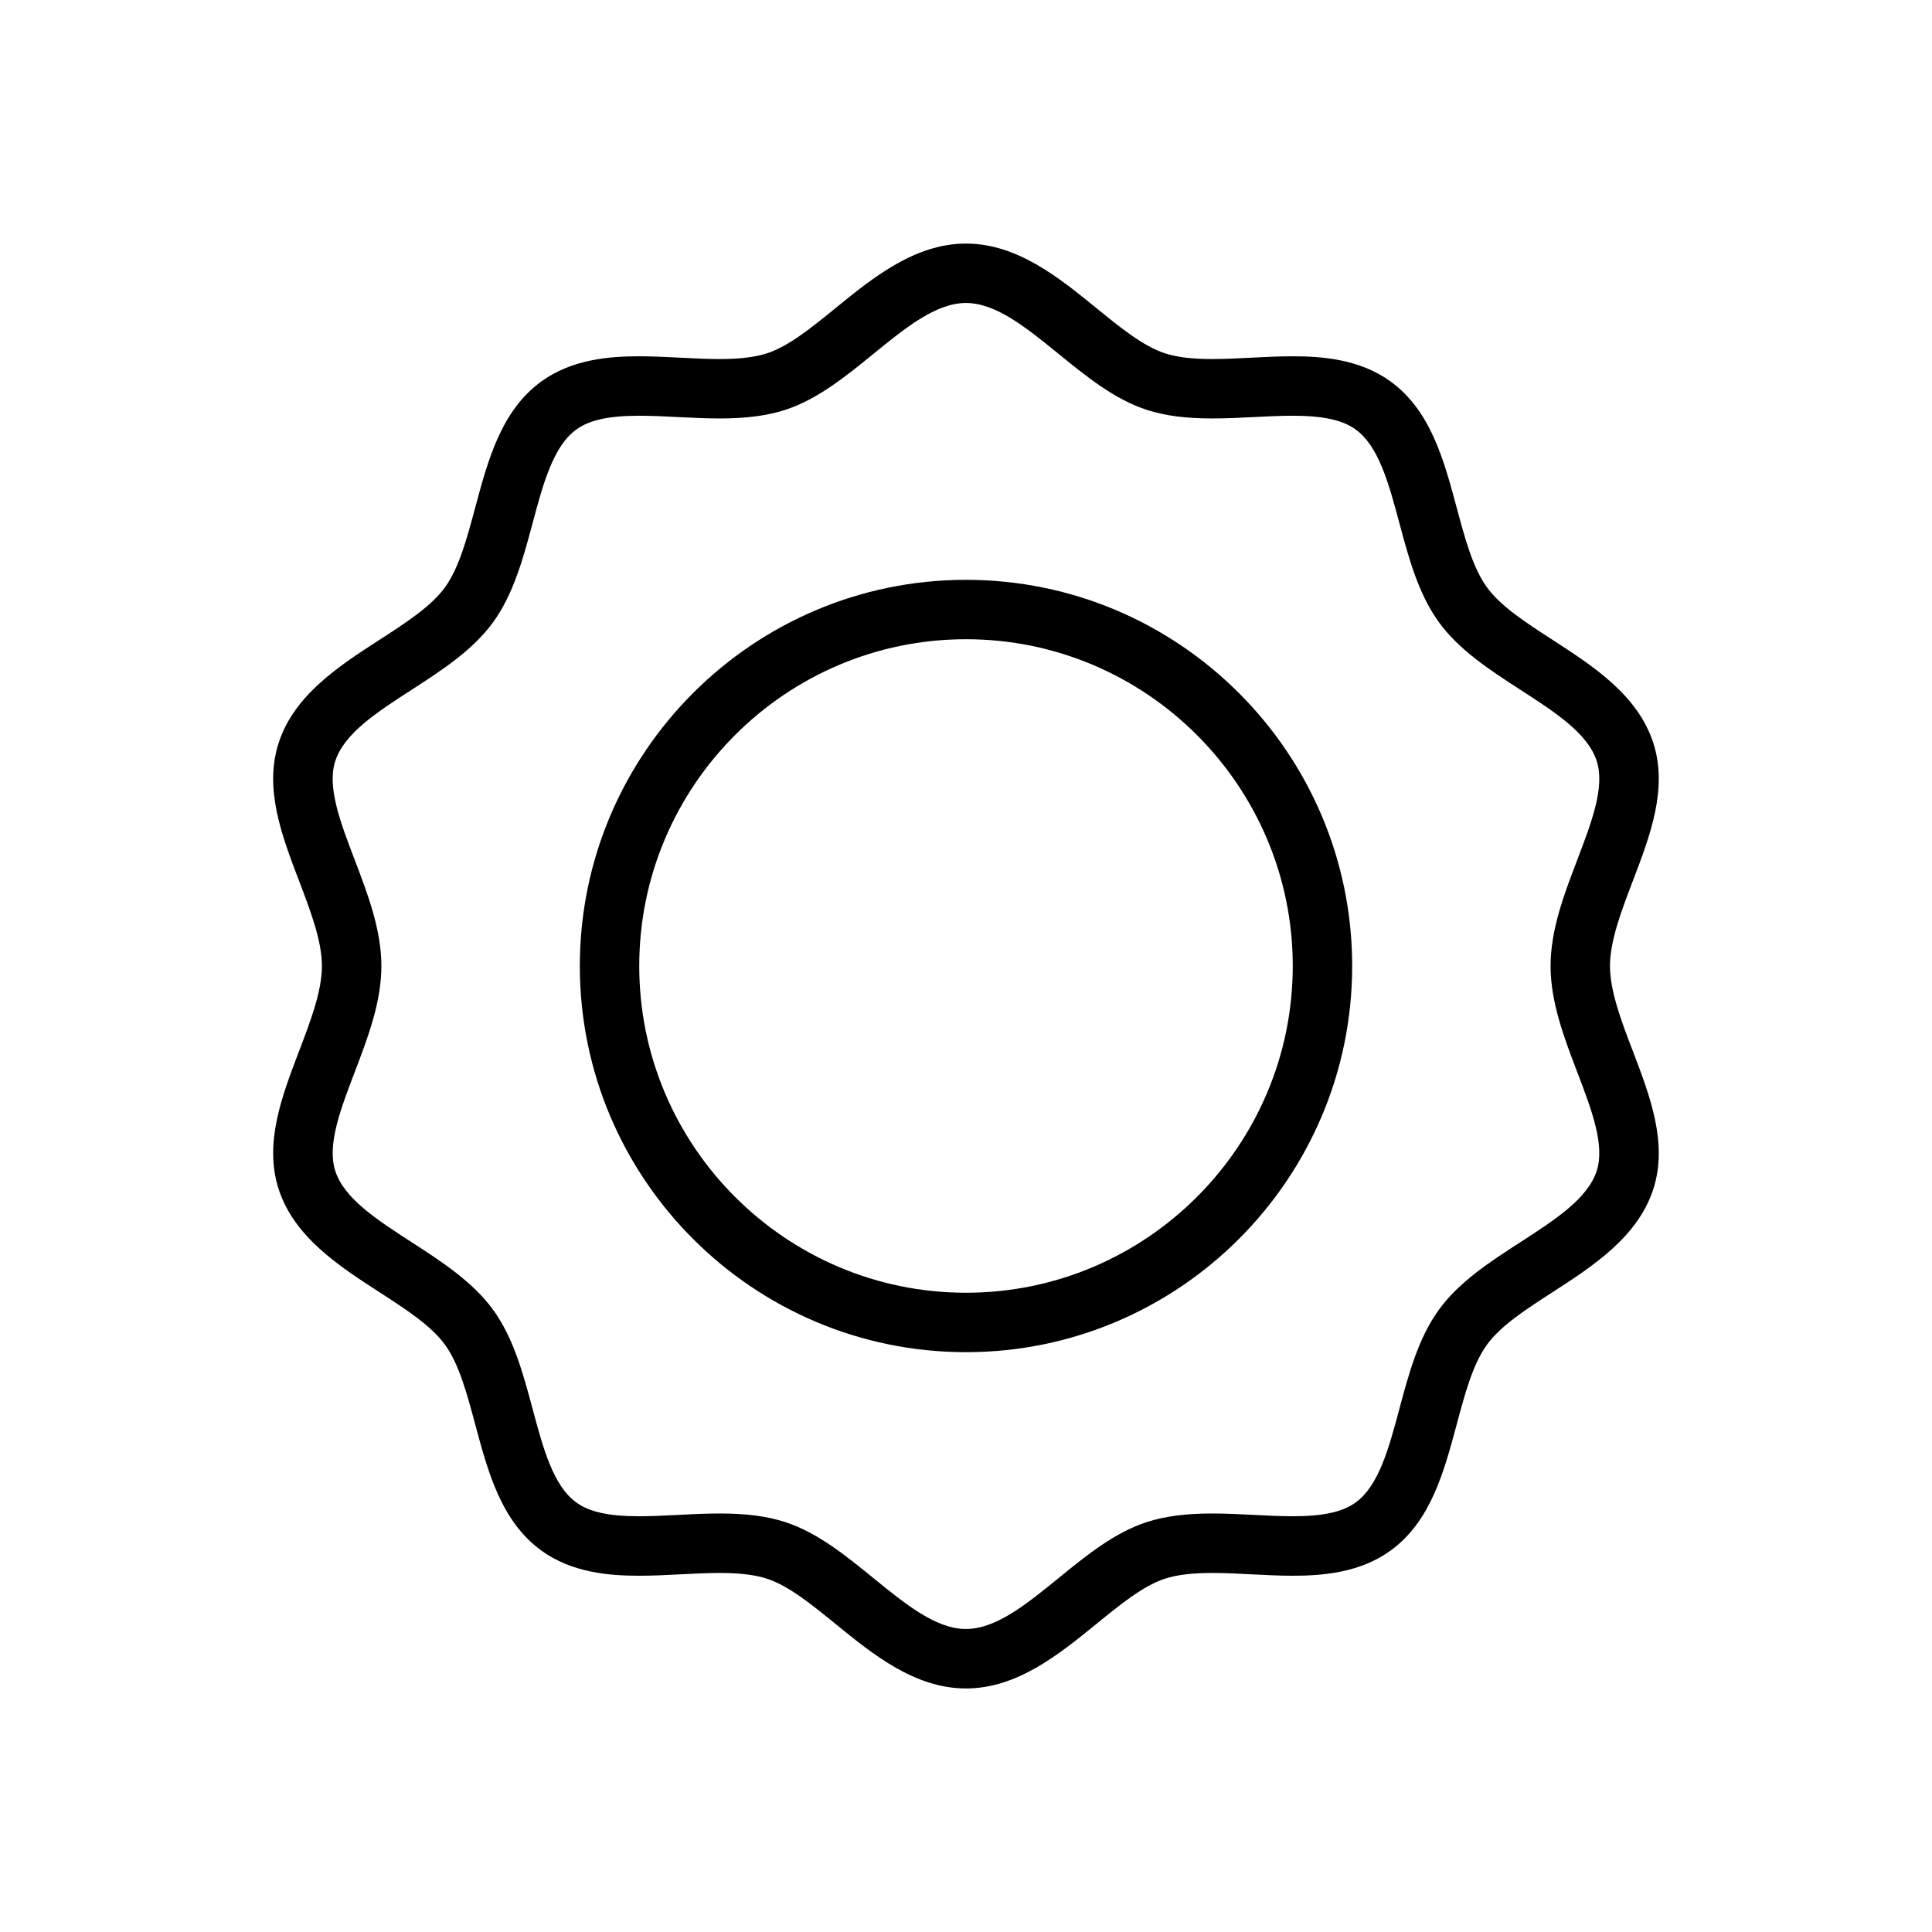
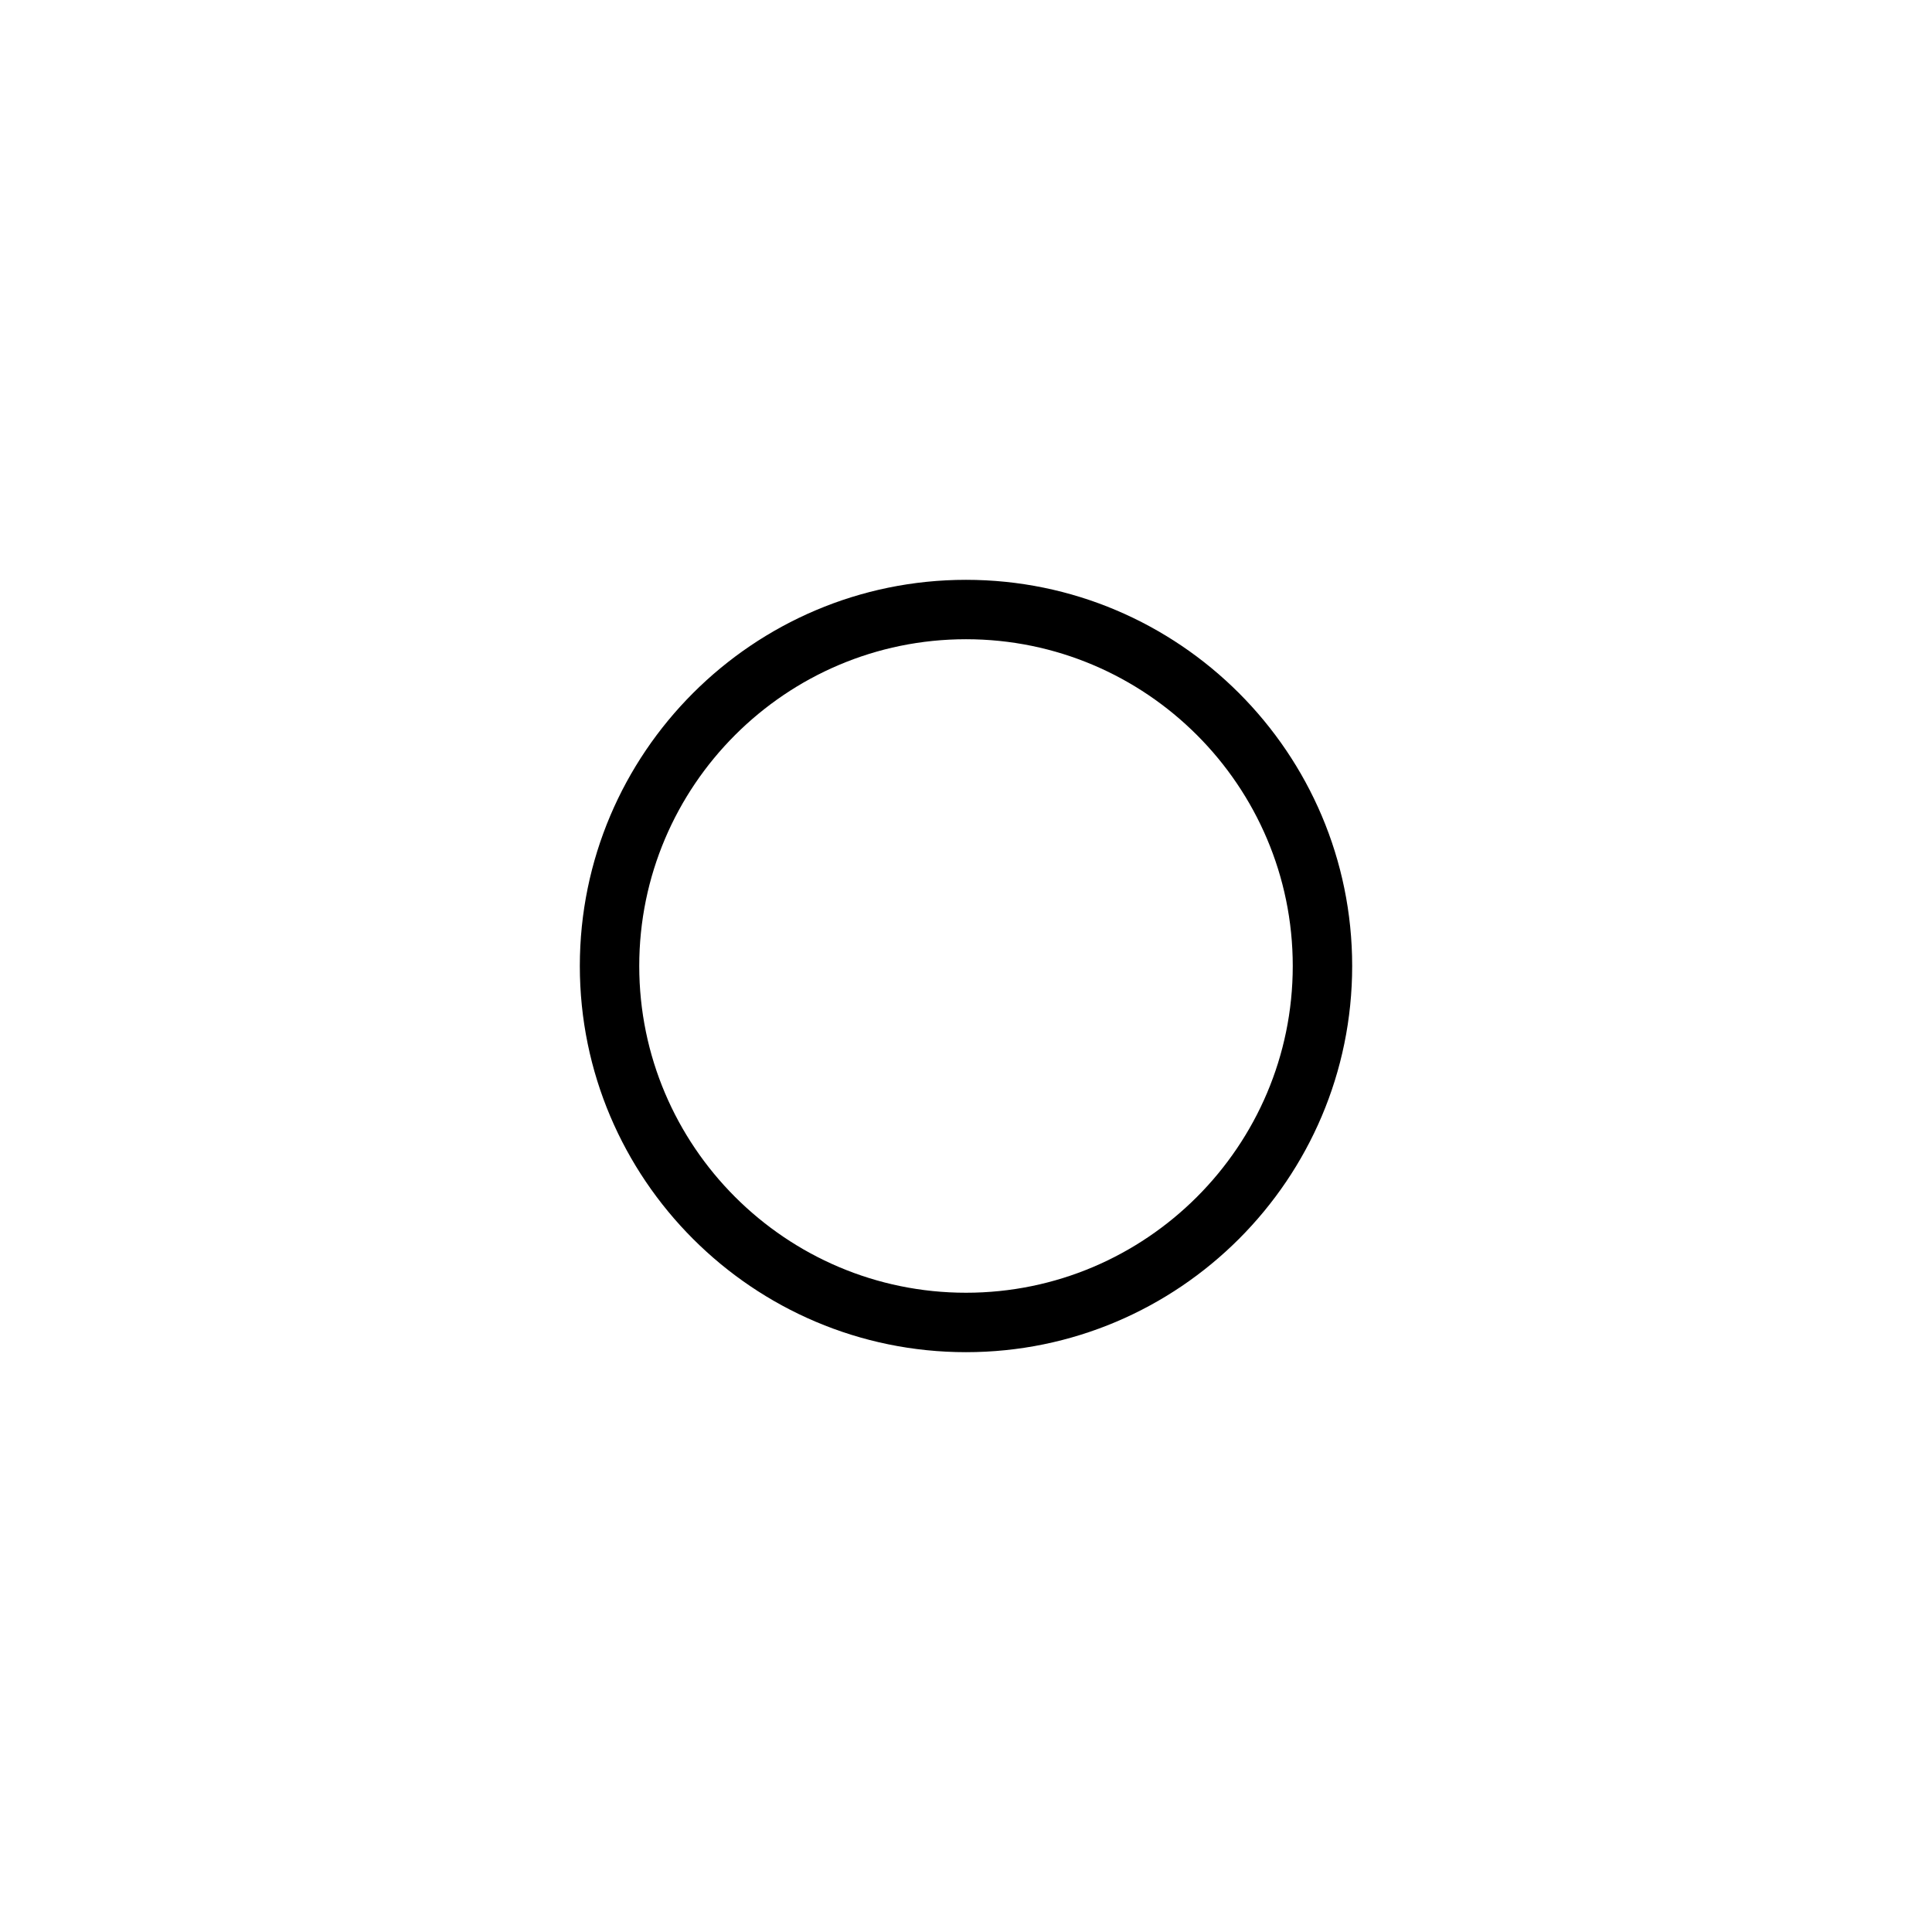
<svg xmlns="http://www.w3.org/2000/svg" fill="#000000" width="800px" height="800px" version="1.1" viewBox="144 144 512 512">
  <g>
-     <path d="m570.66 400c0-6.699 3.078-14.746 6.047-22.516 4.606-12.051 9.359-24.512 5.414-36.66-4.109-12.668-16.082-20.402-26.641-27.23-7.062-4.574-13.738-8.879-17.406-13.918-3.746-5.141-5.824-12.902-8.031-21.121-3.394-12.648-6.894-25.727-17.523-33.457-8.133-5.918-18.145-6.676-25.953-6.676-3.598 0-7.305 0.18-11.004 0.371-3.449 0.172-6.902 0.355-10.273 0.355-5.383 0-9.367-0.48-12.555-1.512-5.746-1.867-11.824-6.809-18.238-12.035-9.816-7.988-20.945-17.051-34.5-17.051s-24.688 9.062-34.512 17.051c-6.422 5.234-12.492 10.172-18.246 12.035-3.18 1.031-7.172 1.512-12.555 1.512-3.371 0-6.816-0.172-10.273-0.355-3.707-0.18-7.406-0.371-11.004-0.371-7.816 0-17.832 0.754-25.969 6.684-10.621 7.723-14.121 20.805-17.516 33.457-2.203 8.219-4.281 15.98-8.023 21.121-3.66 5.039-10.336 9.352-17.406 13.926-10.555 6.824-22.523 14.562-26.633 27.223-3.945 12.148 0.82 24.609 5.414 36.66 2.969 7.777 6.039 15.816 6.039 22.516 0 6.699-3.07 14.738-6.039 22.508-4.598 12.051-9.359 24.512-5.414 36.66 4.109 12.668 16.074 20.402 26.641 27.238 7.062 4.566 13.746 8.887 17.406 13.926 3.738 5.133 5.824 12.895 8.023 21.113 3.394 12.641 6.894 25.727 17.516 33.449 8.133 5.918 18.137 6.684 25.945 6.684 3.606 0 7.312-0.18 11.02-0.379 3.457-0.172 6.91-0.355 10.289-0.355 5.375 0 9.352 0.488 12.531 1.512 5.746 1.867 11.816 6.809 18.246 12.035 9.816 7.996 20.949 17.059 34.512 17.059 13.555 0 24.695-9.062 34.52-17.059 6.414-5.234 12.492-10.172 18.23-12.035 3.18-1.031 7.164-1.512 12.539-1.512 3.371 0 6.824 0.172 10.289 0.355 3.715 0.188 7.414 0.379 11.02 0.379h0.008c7.801 0 17.812-0.762 25.945-6.684 10.621-7.731 14.121-20.812 17.516-33.465 2.195-8.211 4.281-15.965 8.023-21.105 3.66-5.039 10.336-9.352 17.406-13.918 10.555-6.824 22.523-14.57 26.641-27.23 3.945-12.148-0.82-24.609-5.414-36.66-2.988-7.789-6.051-15.824-6.051-22.523zm-8.668 28.125c3.785 9.941 7.383 19.324 5.148 26.191-2.387 7.336-11.043 12.941-20.207 18.863-7.965 5.148-16.199 10.469-21.586 17.879-5.457 7.504-8.023 17.051-10.492 26.293-2.801 10.469-5.457 20.355-11.578 24.805-3.473 2.535-8.621 3.668-16.68 3.668-3.344 0-6.777-0.172-10.227-0.355-3.731-0.188-7.453-0.379-11.082-0.379-7.07 0-12.609 0.723-17.398 2.281-8.551 2.777-16.059 8.887-23.316 14.809-8.551 6.949-16.621 13.523-24.578 13.523s-16.027-6.566-24.57-13.523c-7.266-5.91-14.777-12.027-23.324-14.809-4.793-1.559-10.328-2.281-17.398-2.281-3.629 0-7.359 0.18-11.082 0.379-3.449 0.172-6.887 0.355-10.227 0.355-8.055 0-13.203-1.133-16.688-3.668-6.117-4.449-8.762-14.328-11.562-24.789-2.481-9.25-5.039-18.805-10.5-26.309-5.391-7.391-13.617-12.723-21.586-17.879-9.172-5.926-17.832-11.531-20.207-18.871-2.227-6.863 1.355-16.246 5.148-26.184 3.481-9.109 7.07-18.531 7.07-28.125 0-9.598-3.598-19.027-7.07-28.133-3.793-9.934-7.383-19.324-5.148-26.184 2.387-7.344 11.035-12.941 20.207-18.863 7.965-5.148 16.199-10.477 21.586-17.879 5.465-7.504 8.023-17.059 10.5-26.301 2.801-10.469 5.457-20.348 11.562-24.797 3.488-2.535 8.637-3.668 16.703-3.668 3.336 0 6.769 0.172 10.211 0.348 3.715 0.188 7.438 0.371 11.066 0.371 7.078 0 12.617-0.723 17.414-2.281 8.551-2.777 16.066-8.887 23.324-14.801 8.535-6.953 16.602-13.516 24.57-13.516 7.965 0 16.035 6.566 24.578 13.516 7.266 5.91 14.777 12.027 23.324 14.801 4.793 1.559 10.328 2.281 17.414 2.281 3.621 0 7.352-0.18 11.059-0.371 3.449-0.172 6.879-0.348 10.219-0.348 8.062 0 13.211 1.133 16.695 3.66 6.109 4.449 8.762 14.336 11.57 24.797 2.473 9.242 5.039 18.797 10.5 26.301 5.391 7.398 13.617 12.73 21.586 17.879 9.172 5.926 17.832 11.523 20.207 18.863 2.227 6.863-1.363 16.246-5.148 26.184-3.488 9.113-7.082 18.535-7.082 28.141 0 9.602 3.594 19.016 7.074 28.125z" />
    <path d="m400 297.66c-56.426 0-102.34 45.91-102.34 102.34s45.91 102.34 102.34 102.34 102.34-45.91 102.34-102.34c0-56.43-45.91-102.34-102.34-102.34zm0 188.93c-47.742 0-86.594-38.848-86.594-86.594 0-47.742 38.848-86.594 86.594-86.594 47.742 0 86.594 38.848 86.594 86.594-0.004 47.746-38.852 86.594-86.594 86.594z" />
  </g>
</svg>